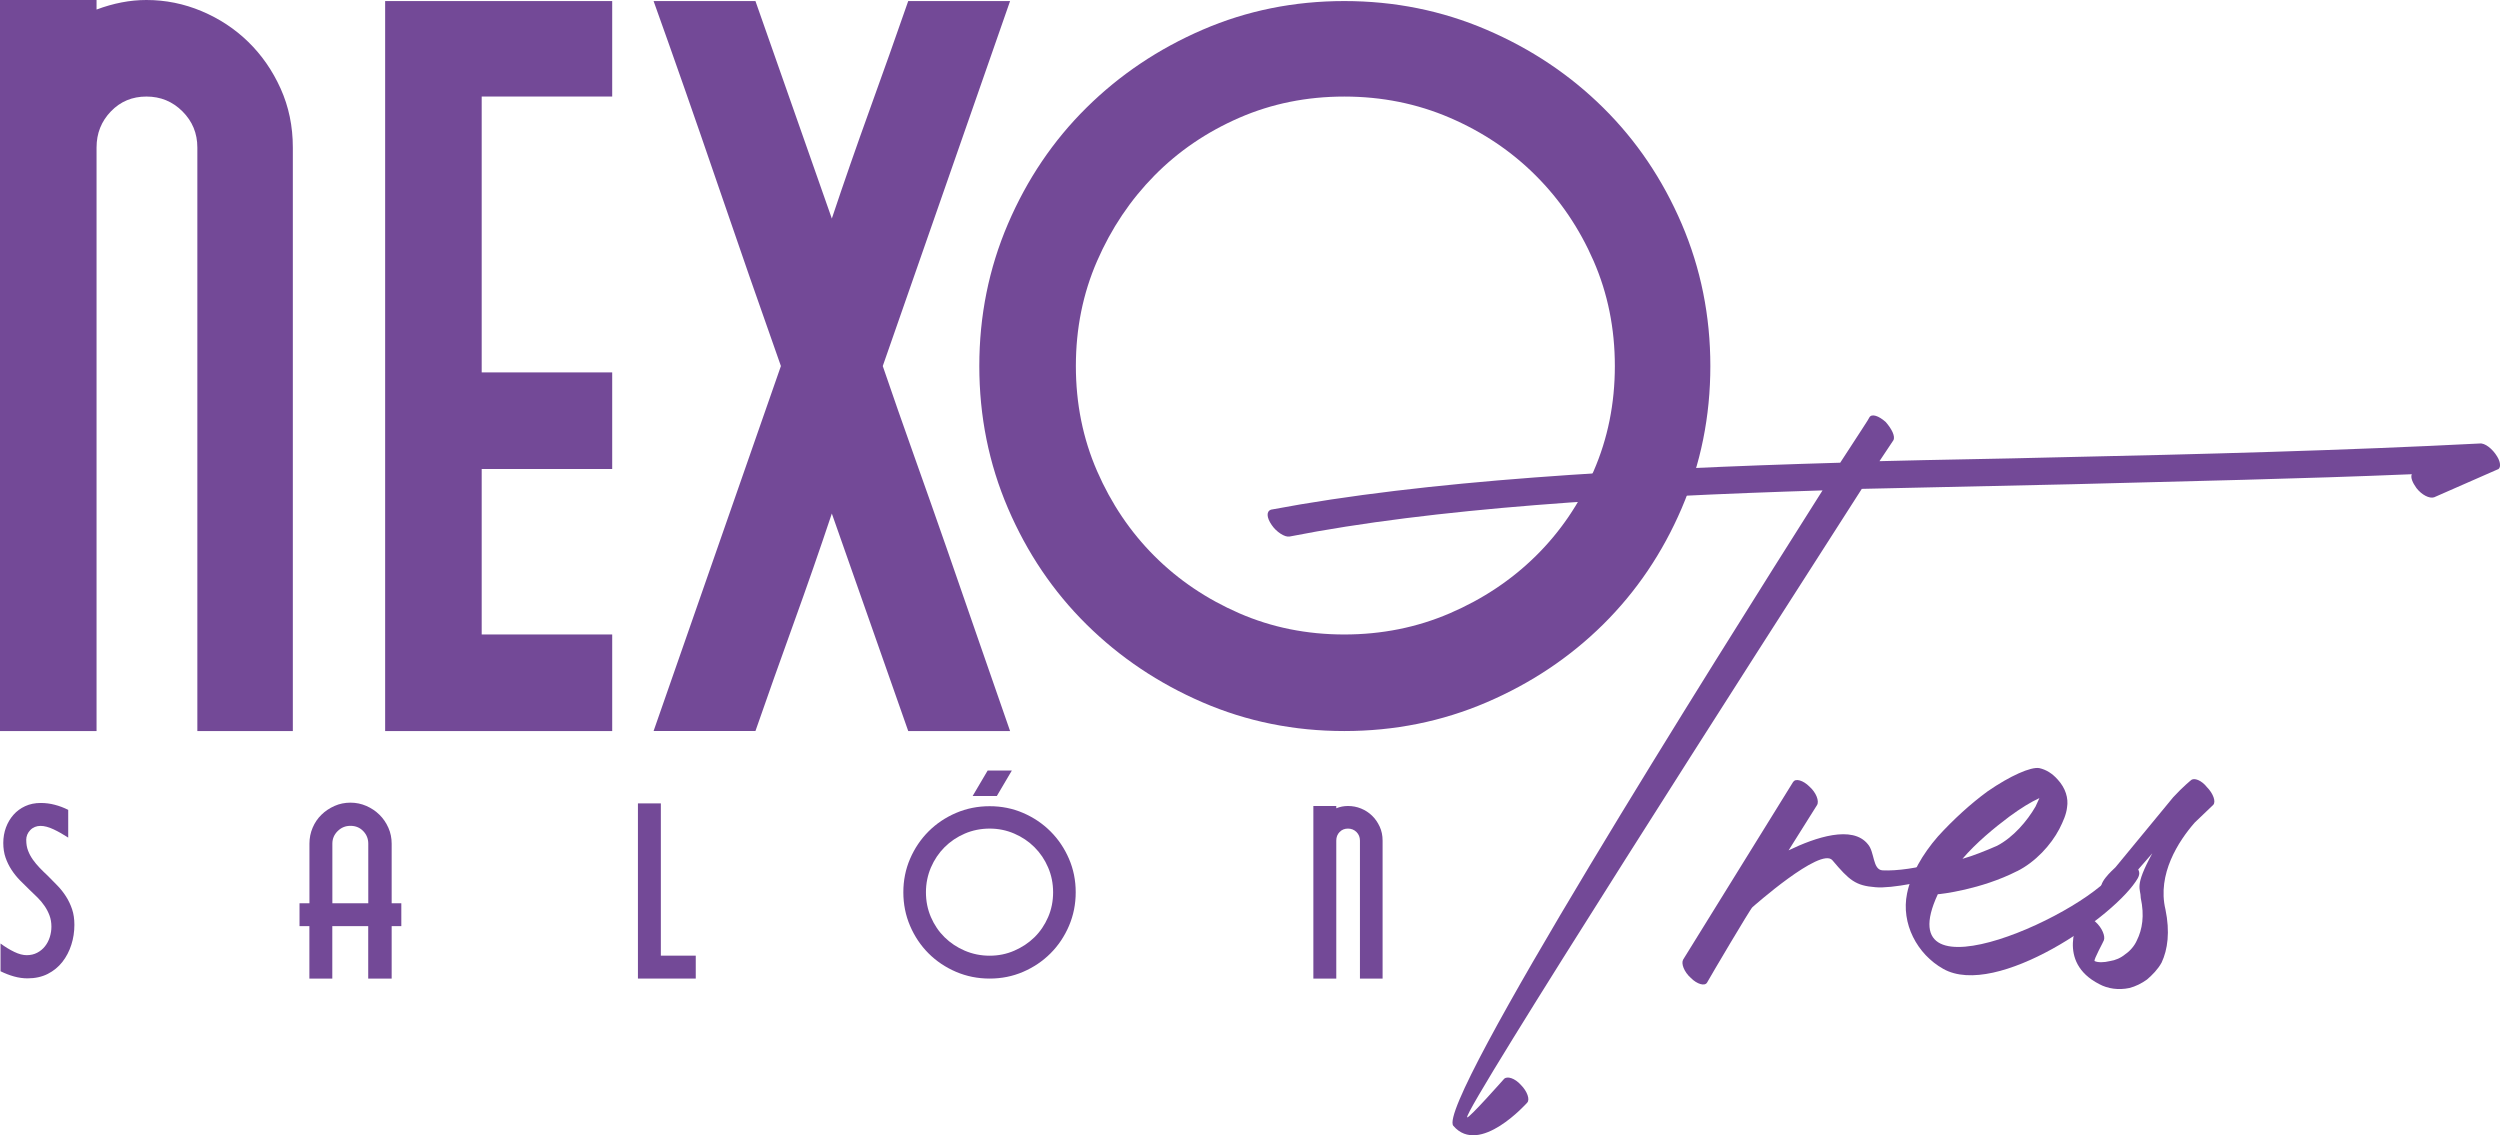
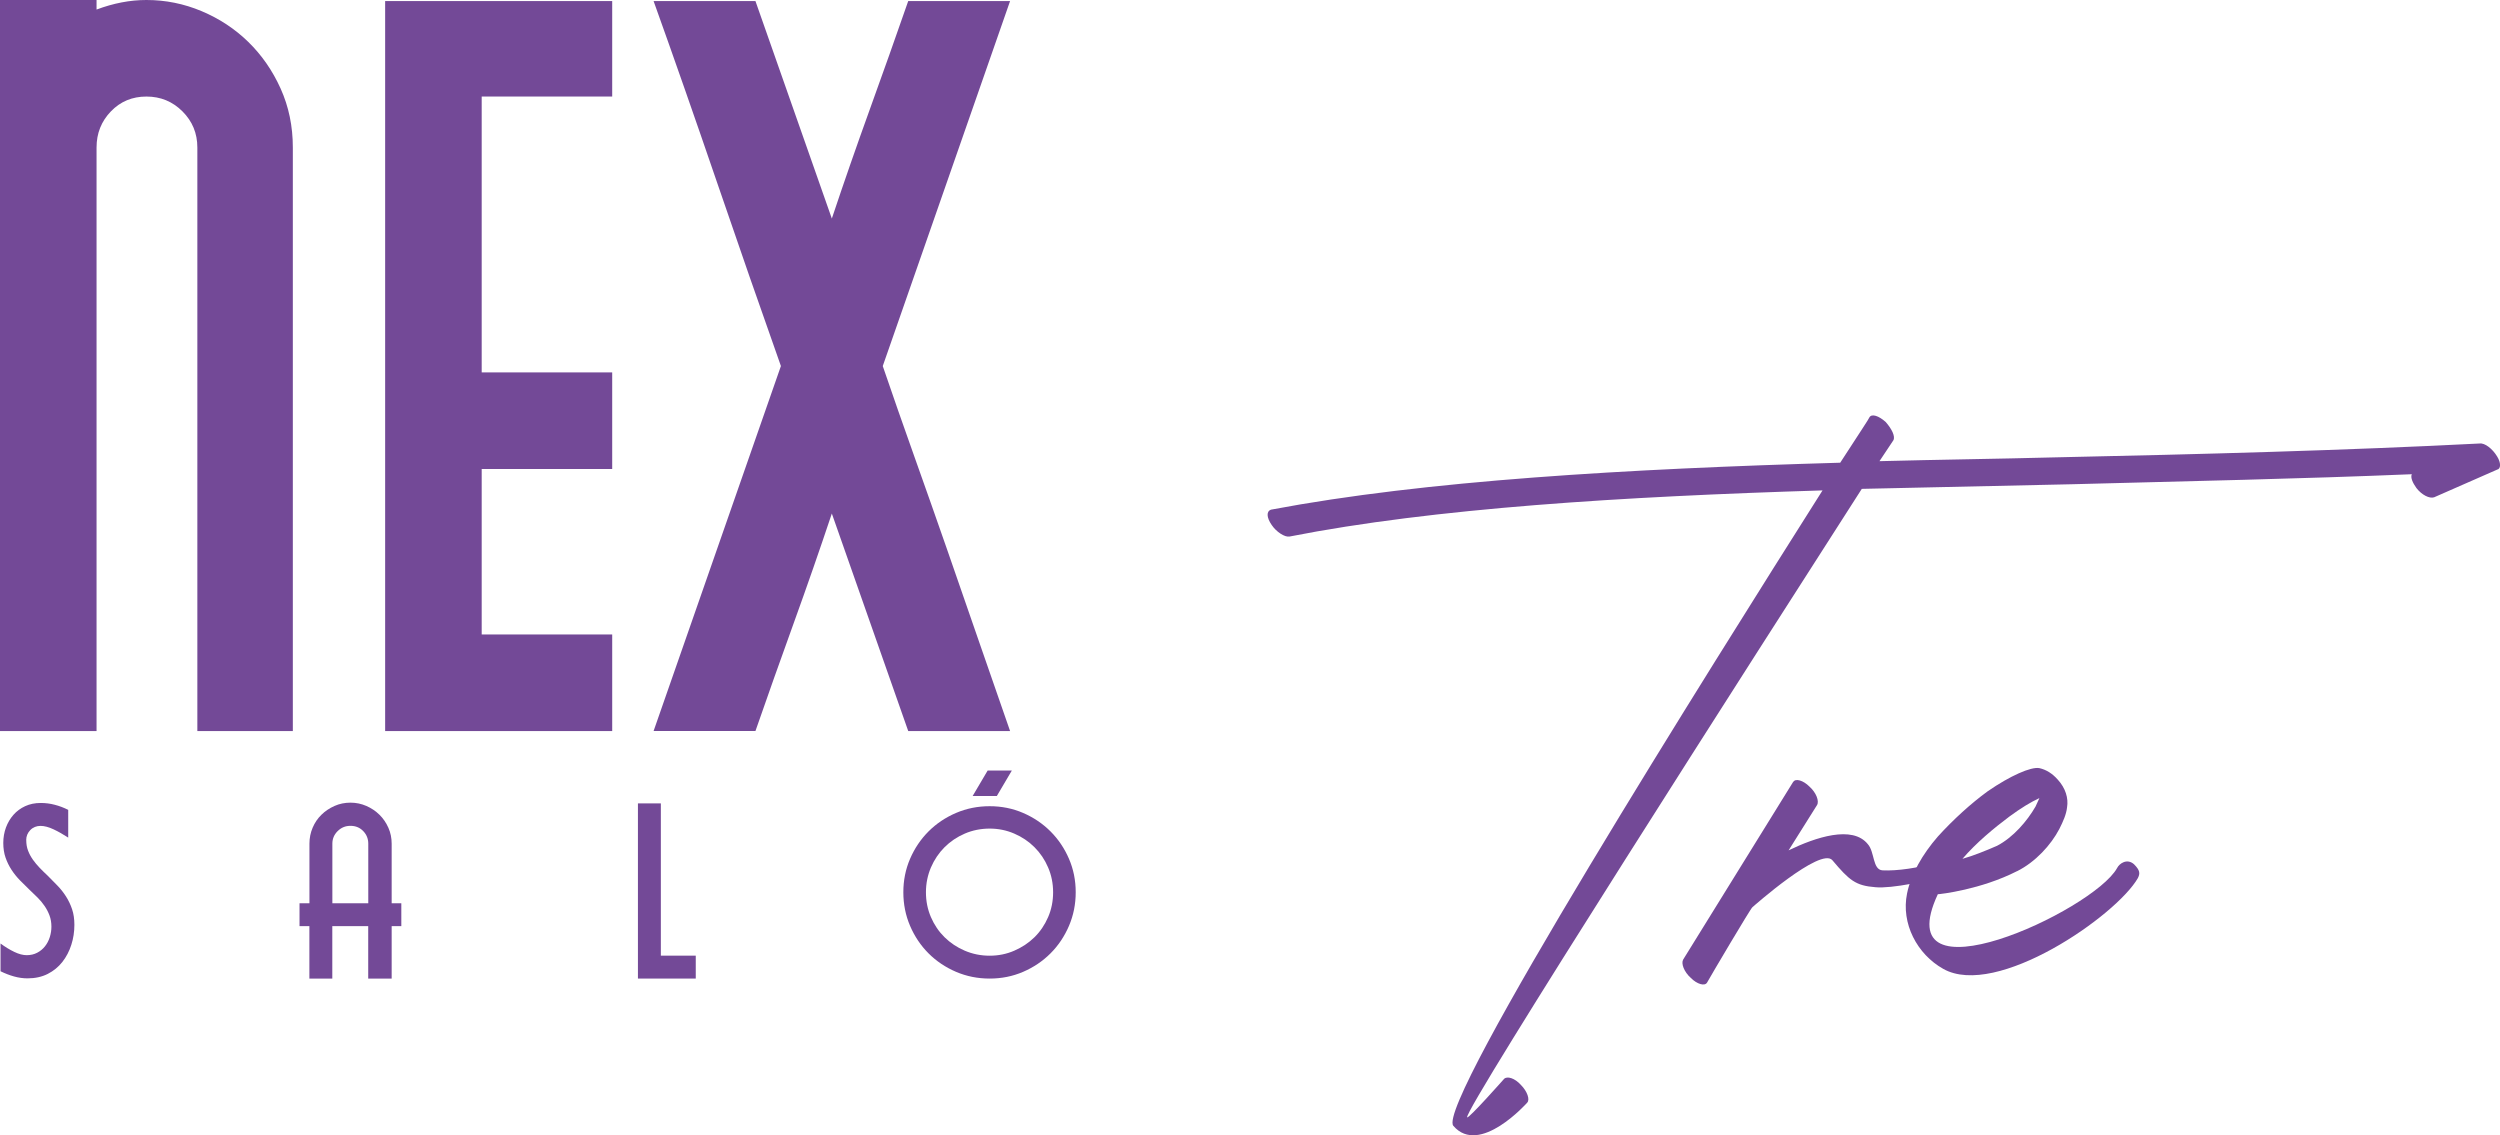
<svg xmlns="http://www.w3.org/2000/svg" id="Capa_2" data-name="Capa 2" viewBox="0 0 471.25 214">
  <defs>
    <style>
      .cls-1 {
        fill: #734997;
        stroke-width: 0px;
      }
    </style>
  </defs>
  <g id="Capa_1-2" data-name="Capa 1">
    <g>
      <path class="cls-1" d="m37.2,137.8V27.8c0-2.67-.93-4.93-2.8-6.8-1.87-1.87-4.13-2.8-6.8-2.8s-4.9.93-6.7,2.8c-1.8,1.87-2.7,4.13-2.7,6.8v110H0V0h18.2v1.8c3.2-1.2,6.33-1.8,9.4-1.8,3.6,0,7.07.7,10.4,2.1,3.33,1.4,6.27,3.33,8.8,5.8,2.53,2.47,4.57,5.4,6.1,8.8,1.53,3.4,2.3,7.1,2.3,11.1v110h-18Z" />
-       <path class="cls-1" d="m115.4,119.6v18.2h-42.8V.2h42.8v18h-24.6v52h24.6v18.2h-24.6v31.2h24.6Z" />
+       <path class="cls-1" d="m115.4,119.6v18.2h-42.8V.2h42.8v18h-24.6v52h24.6v18.2h-24.6v31.2Z" />
      <path class="cls-1" d="m190.4.2l-24,68.8c1.87,5.47,3.83,11.1,5.9,16.9,2.07,5.8,4.13,11.67,6.2,17.6,2.07,5.93,4.1,11.8,6.1,17.6s3.93,11.37,5.8,16.7h-19.2l-14.4-41c-2.27,6.8-4.67,13.7-7.2,20.7-2.53,7-4.93,13.77-7.2,20.3h-19.2l24-68.8c-3.87-10.93-7.87-22.43-12-34.5-4.13-12.07-8.13-23.5-12-34.3h19.2l14.4,41c2.27-6.8,4.67-13.7,7.2-20.7,2.53-7,4.93-13.77,7.2-20.3h19.2Z" />
-       <path class="cls-1" d="m253.4.2c9.47,0,18.4,1.8,26.8,5.4,8.4,3.6,15.73,8.5,22,14.7,6.27,6.2,11.2,13.5,14.8,21.9,3.6,8.4,5.4,17.33,5.4,26.8s-1.8,18.4-5.4,26.8c-3.6,8.4-8.54,15.7-14.8,21.9-6.27,6.2-13.6,11.1-22,14.7-8.4,3.6-17.33,5.4-26.8,5.4s-18.37-1.8-26.7-5.4c-8.33-3.6-15.63-8.5-21.9-14.7-6.27-6.2-11.2-13.5-14.8-21.9-3.6-8.4-5.4-17.33-5.4-26.8s1.8-18.4,5.4-26.8c3.6-8.4,8.53-15.7,14.8-21.9,6.27-6.2,13.57-11.1,21.9-14.7,8.33-3.6,17.23-5.4,26.7-5.4Zm0,119.4c7.07,0,13.7-1.33,19.9-4,6.2-2.67,11.6-6.27,16.2-10.8,4.6-4.53,8.23-9.87,10.9-16,2.67-6.13,4-12.73,4-19.8s-1.33-13.67-4-19.8c-2.67-6.13-6.3-11.5-10.9-16.1-4.6-4.6-10-8.23-16.2-10.9-6.2-2.67-12.83-4-19.9-4s-13.67,1.33-19.8,4c-6.13,2.67-11.47,6.3-16,10.9-4.53,4.6-8.13,9.97-10.8,16.1-2.67,6.13-4,12.73-4,19.8s1.33,13.67,4,19.8c2.67,6.13,6.27,11.47,10.8,16,4.53,4.53,9.87,8.13,16,10.8,6.13,2.67,12.73,4,19.8,4Z" />
    </g>
    <g>
      <path class="cls-1" d="m243.05,101.14c-.87.15-2.46-.87-3.33-2.17-1.01-1.45-1.01-2.61-.14-2.9,29.15-5.51,67.14-7.69,107.3-8.85,3.48-5.37,5.51-8.41,5.51-8.56.44-.72,1.74-.29,3.05.87,1.16,1.31,1.88,2.76,1.45,3.48l-2.61,3.92c11.02-.29,22.19-.43,33.21-.72,27.26-.58,54.67-1.31,79.9-2.61,1.01-.15,2.46,1.01,3.33,2.46.72,1.16.72,2.32,0,2.46l-11.89,5.22c-.87.29-2.32-.44-3.33-1.74-.73-1.01-1.16-2.03-.87-2.61-20.74.87-42.34,1.31-64.09,1.89-13.2.29-26.54.58-39.59.87-18.71,29.15-75.26,117.45-74.39,118.47.29.29,6.96-7.25,6.96-7.25.58-.58,2.03-.15,3.19,1.16,1.16,1.16,1.74,2.75,1.16,3.33,0,0-8.99,10.15-13.92,4.35-3.33-4.06,48.58-86.57,69.6-119.77-37.7,1.16-73.23,3.34-100.49,8.7Z" />
      <path class="cls-1" d="m338.03,147.39c.43-.72,1.88-.29,3.04.87,1.3,1.16,1.88,2.75,1.45,3.48l-5.37,8.55c5.08-2.46,12.04-4.79,14.94-1.16,1.3,1.45.87,4.79,2.75,4.93,2.75.14,6.82-.44,10.73-1.6.87-.29,1.74-1.01,2.61.29,1.01,1.45.43,1.89-.44,2.03-4.21,1.3-11.17,2.75-14.21,2.46-3.77-.29-4.93-1.3-8.12-5.08-2.18-2.61-15.08,8.85-15.08,8.85-.29.14-7.83,12.91-8.55,14.21-.44.73-1.89.29-3.05-.87-1.3-1.16-1.88-2.75-1.45-3.48l20.74-33.5Z" />
      <path class="cls-1" d="m380.22,164.21c-6.82,3.48-14.5,4.35-14.94,4.35-9.86,21.17,29.29,3.19,33.79-4.93.43-.87,1.88-1.88,3.19-.72,1.16,1.16,1.16,1.74.73,2.61-4.06,7.1-26.68,22.77-36.69,17.11-4.93-2.76-7.98-8.56-6.82-14.21.73-3.62,2.9-7.39,5.8-10.73,2.9-3.19,6.23-6.23,9.42-8.55,4.21-2.9,8.12-4.64,9.72-4.35,1.3.29,2.46,1.02,3.48,2.18,1.45,1.59,2.03,3.48,1.74,5.22-.14,1.3-.72,2.61-1.45,4.06-1.59,3.04-4.5,6.23-7.97,7.97Zm-10.3-2.32c2.03-.58,4.21-1.45,6.53-2.46,3.04-1.59,5.66-4.64,7.25-7.4.29-.58.44-1.01.73-1.59-1.6.73-3.48,1.88-5.66,3.48-2.9,2.17-6.24,4.93-8.85,7.97Z" />
-       <path class="cls-1" d="m399.79,167.69c-.58.58-2.32,1.45-3.48.29-1.16-1.31,1.88-3.92,2.46-4.5l10.88-13.2c1.88-2.03,3.33-3.19,3.33-3.19.58-.58,2.03,0,3.04,1.3,1.16,1.16,1.74,2.76,1.16,3.34l-3.48,3.33c-3.04,3.48-7.11,9.71-5.51,16.38.87,4.21.43,7.54-.73,10.01-.72,1.3-1.74,2.32-2.75,3.19-1.01.73-2.17,1.31-3.33,1.6-2.03.43-4.06.14-5.66-.73-8.26-4.21-3.77-12.33-3.77-12.47.43-.73,1.74-.44,3.04.72,1.3,1.16,1.88,2.75,1.59,3.48,0,.14-2.03,3.77-1.74,3.92.58.29,1.74.29,2.9,0,1.01-.15,2.03-.58,2.9-1.31.87-.58,1.74-1.59,2.17-2.61,1.01-2.03,1.45-4.64.72-7.98,0-1.88-1.3-2.03,2.18-8.41l-5.95,6.82Z" />
    </g>
    <g>
      <path class="cls-1" d="m4.95,158.36c0,.74.11,1.4.34,1.99.22.59.53,1.16.91,1.7.38.54.82,1.06,1.3,1.56.48.5.98.98,1.49,1.46.61.61,1.22,1.22,1.82,1.85.61.62,1.15,1.31,1.63,2.06.48.75.86,1.56,1.15,2.42.29.86.43,1.84.43,2.93,0,1.31-.19,2.57-.58,3.77-.38,1.2-.94,2.27-1.68,3.22-.74.94-1.66,1.7-2.76,2.26s-2.38.84-3.82.84c-.83,0-1.68-.12-2.54-.36-.86-.24-1.71-.57-2.54-.98v-5.23c.86.64,1.73,1.17,2.59,1.58.86.42,1.65.62,2.35.62s1.39-.15,1.97-.46c.58-.3,1.06-.7,1.46-1.2.4-.5.7-1.07.91-1.73.21-.66.31-1.32.31-1.99,0-.77-.12-1.47-.36-2.11-.24-.64-.55-1.24-.94-1.8-.38-.56-.82-1.09-1.32-1.58-.5-.5-1-.98-1.51-1.46-.61-.58-1.21-1.17-1.8-1.78-.59-.61-1.12-1.26-1.58-1.97-.46-.7-.84-1.47-1.13-2.3s-.43-1.76-.43-2.78.17-1.99.5-2.9c.34-.91.81-1.71,1.42-2.4s1.34-1.23,2.21-1.63c.86-.4,1.84-.6,2.93-.6.9,0,1.78.11,2.64.34.86.22,1.71.54,2.54.96v5.23c-.93-.61-1.85-1.13-2.76-1.56-.91-.43-1.74-.65-2.47-.65s-1.41.26-1.92.79c-.51.53-.77,1.16-.77,1.9Z" />
      <path class="cls-1" d="m58.33,174.58h-1.87v-4.32h1.87v-11.23c0-1.06.2-2.06.6-3,.4-.94.95-1.76,1.66-2.45.7-.69,1.53-1.24,2.47-1.66s1.94-.62,3-.62,2.06.21,3,.62,1.77.97,2.47,1.66c.7.69,1.26,1.5,1.68,2.45.42.94.62,1.94.62,3v11.23h1.82v4.32h-1.82v9.89h-4.42v-9.89h-6.77v9.89h-4.32v-9.89Zm4.32-4.32h6.77v-11.23c0-.93-.32-1.72-.96-2.38-.64-.66-1.44-.98-2.4-.98s-1.73.33-2.4.98c-.67.66-1.01,1.45-1.01,2.38v11.23Z" />
      <path class="cls-1" d="m120.25,151.44h4.32v28.7h6.58v4.32h-10.9v-33.02Z" />
      <path class="cls-1" d="m186.55,151.97c2.24,0,4.34.42,6.31,1.27,1.97.85,3.69,2.01,5.16,3.48,1.47,1.47,2.63,3.19,3.48,5.16.85,1.97,1.27,4.07,1.27,6.31s-.42,4.35-1.27,6.34c-.85,1.98-2.01,3.71-3.48,5.18-1.47,1.47-3.19,2.63-5.16,3.48-1.97.85-4.07,1.27-6.31,1.27s-4.35-.42-6.34-1.27c-1.98-.85-3.71-2.01-5.18-3.48-1.47-1.47-2.63-3.2-3.48-5.18-.85-1.98-1.27-4.1-1.27-6.34s.42-4.34,1.27-6.31c.85-1.97,2.01-3.69,3.48-5.16,1.47-1.47,3.2-2.63,5.18-3.48,1.98-.85,4.1-1.27,6.34-1.27Zm0,28.18c1.63,0,3.18-.31,4.63-.94s2.73-1.47,3.82-2.54c1.09-1.07,1.94-2.34,2.57-3.79s.94-3.02.94-4.68-.31-3.22-.94-4.68c-.62-1.46-1.48-2.73-2.57-3.82-1.09-1.09-2.36-1.94-3.82-2.57s-3-.94-4.63-.94-3.22.31-4.68.94-2.73,1.48-3.82,2.57-1.94,2.36-2.57,3.82c-.62,1.46-.94,3.02-.94,4.68s.31,3.22.94,4.68,1.48,2.72,2.57,3.79,2.36,1.92,3.82,2.54,3.02.94,4.68.94Zm-.38-34.9h4.56l-2.83,4.8h-4.56l2.83-4.8Z" />
-       <path class="cls-1" d="m256.35,184.47v-26.02c0-.64-.22-1.18-.65-1.61-.43-.43-.97-.65-1.61-.65s-1.17.22-1.58.65c-.42.43-.62.97-.62,1.61v26.02h-4.32v-32.54h4.32v.43c.7-.29,1.44-.43,2.21-.43.86,0,1.69.16,2.47.48.78.32,1.47.77,2.06,1.34s1.07,1.26,1.44,2.06c.37.8.55,1.68.55,2.64v26.02h-4.27Z" />
    </g>
  </g>
</svg>